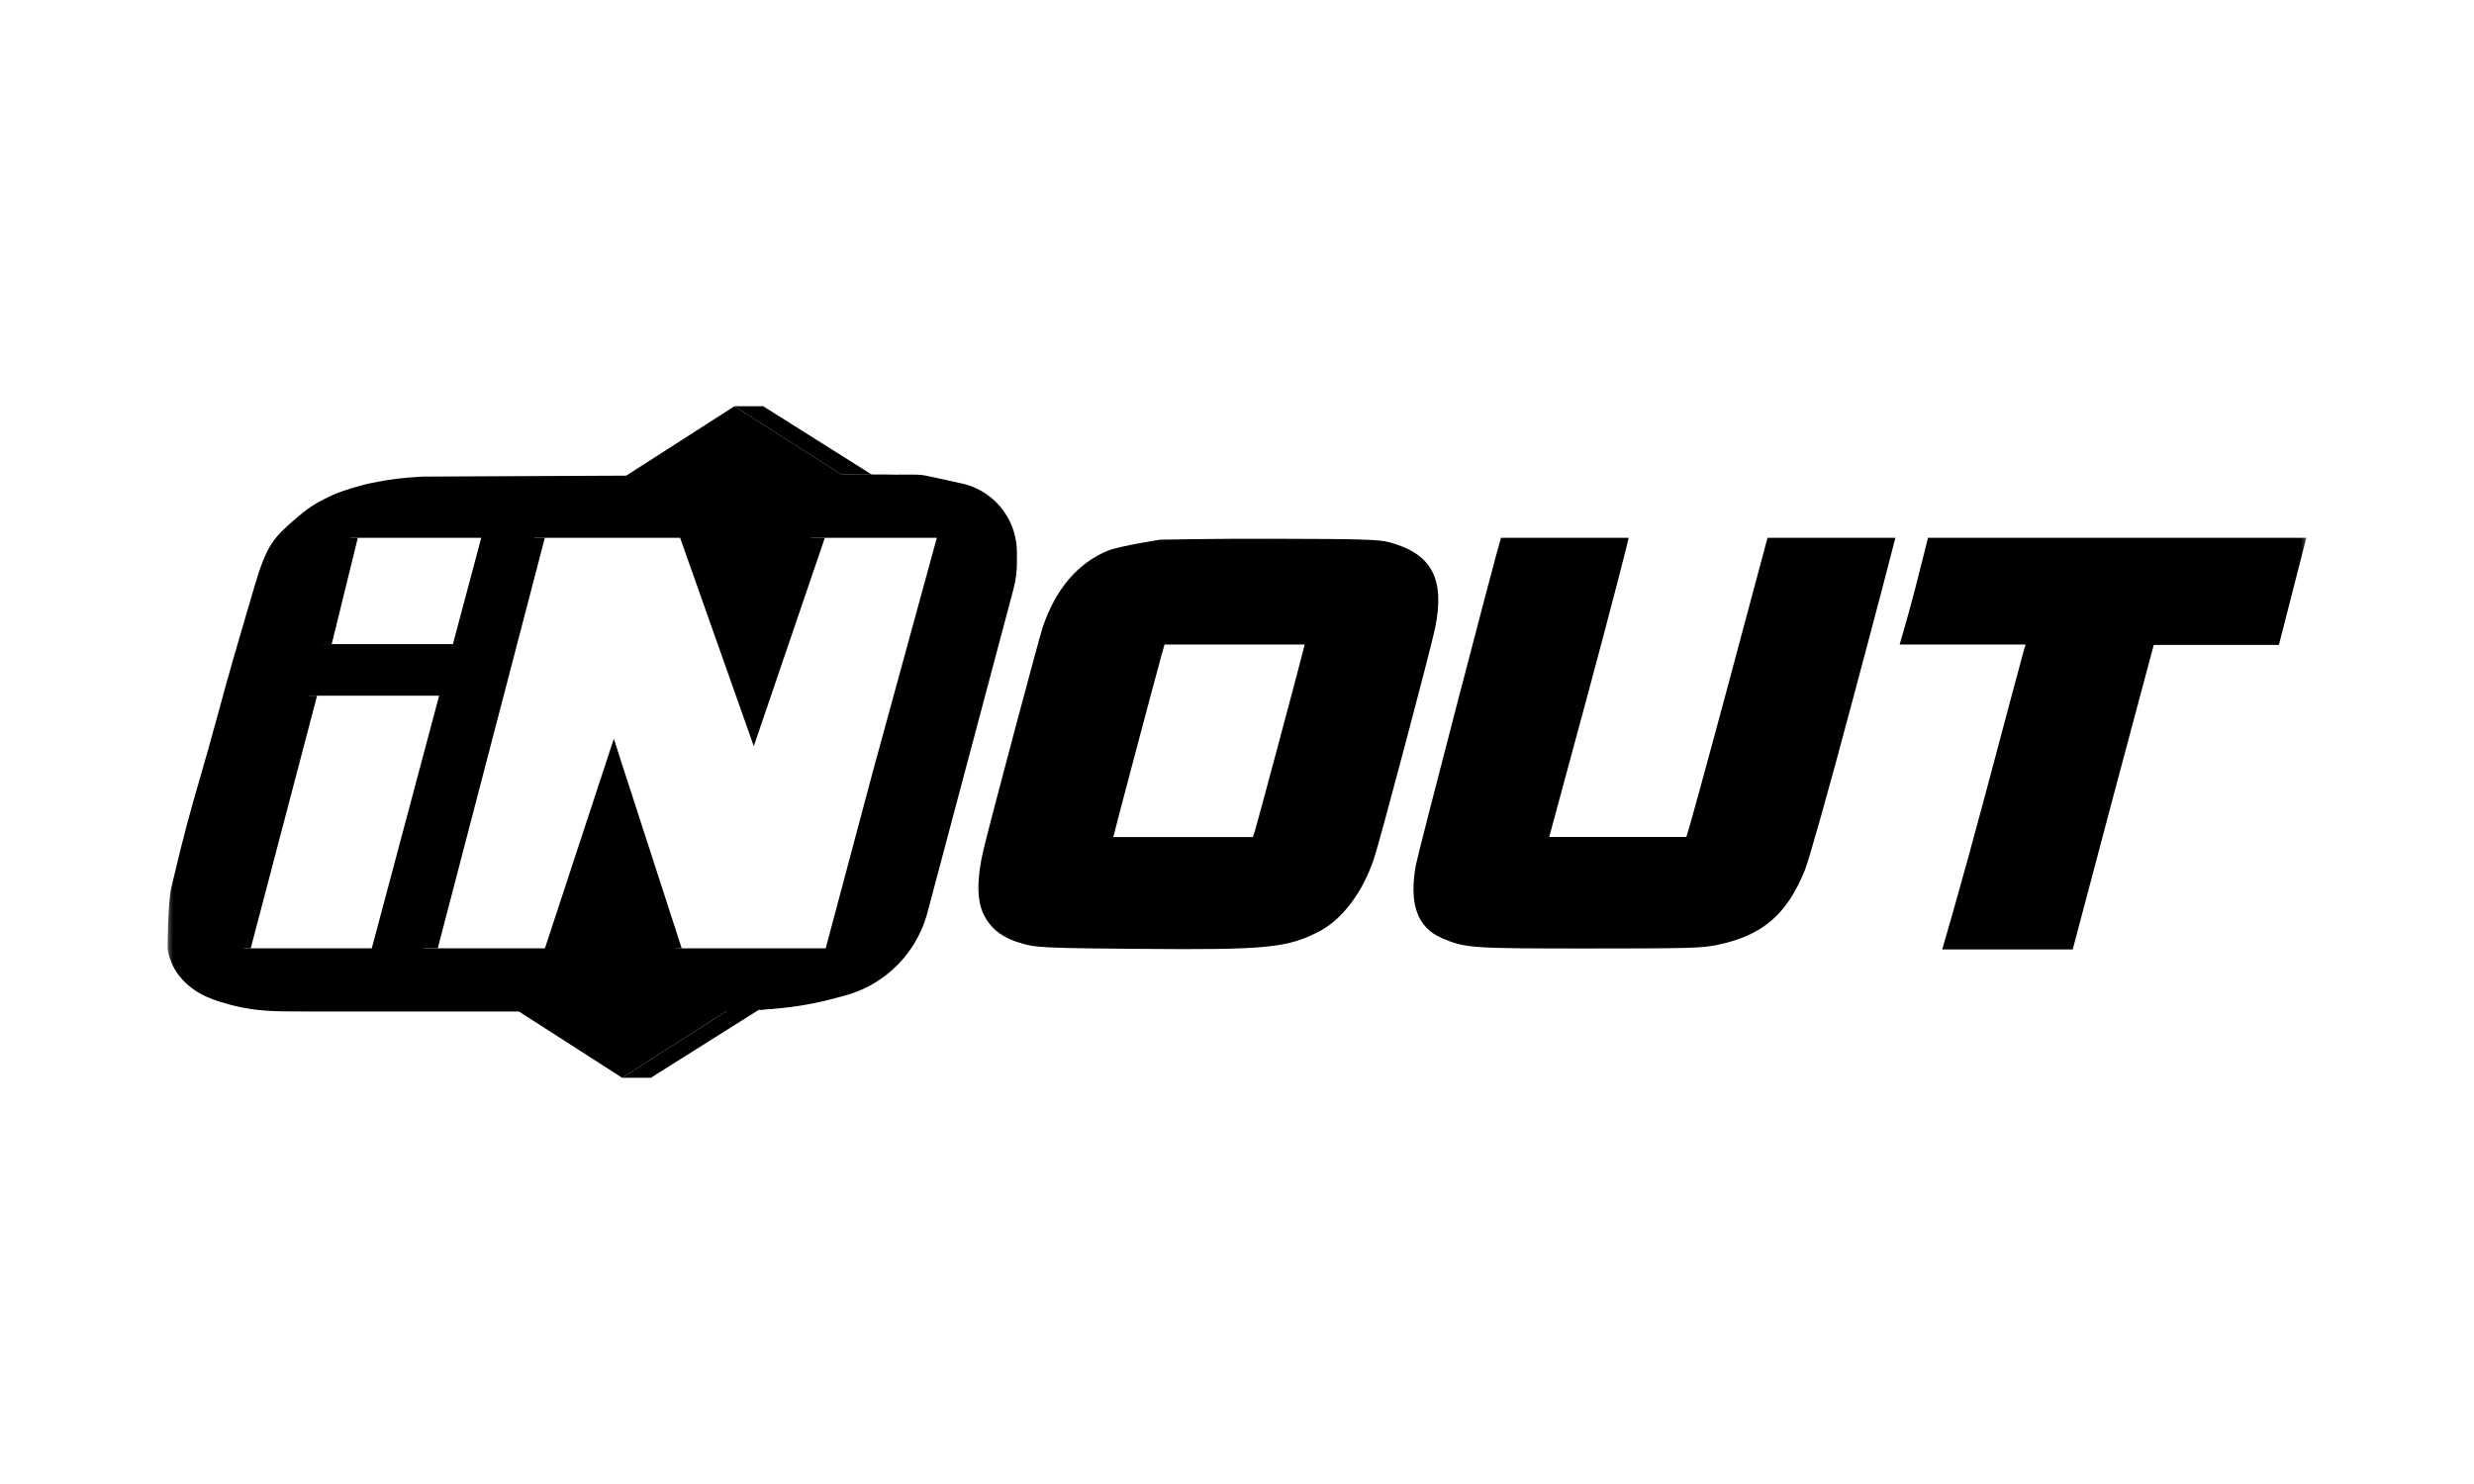
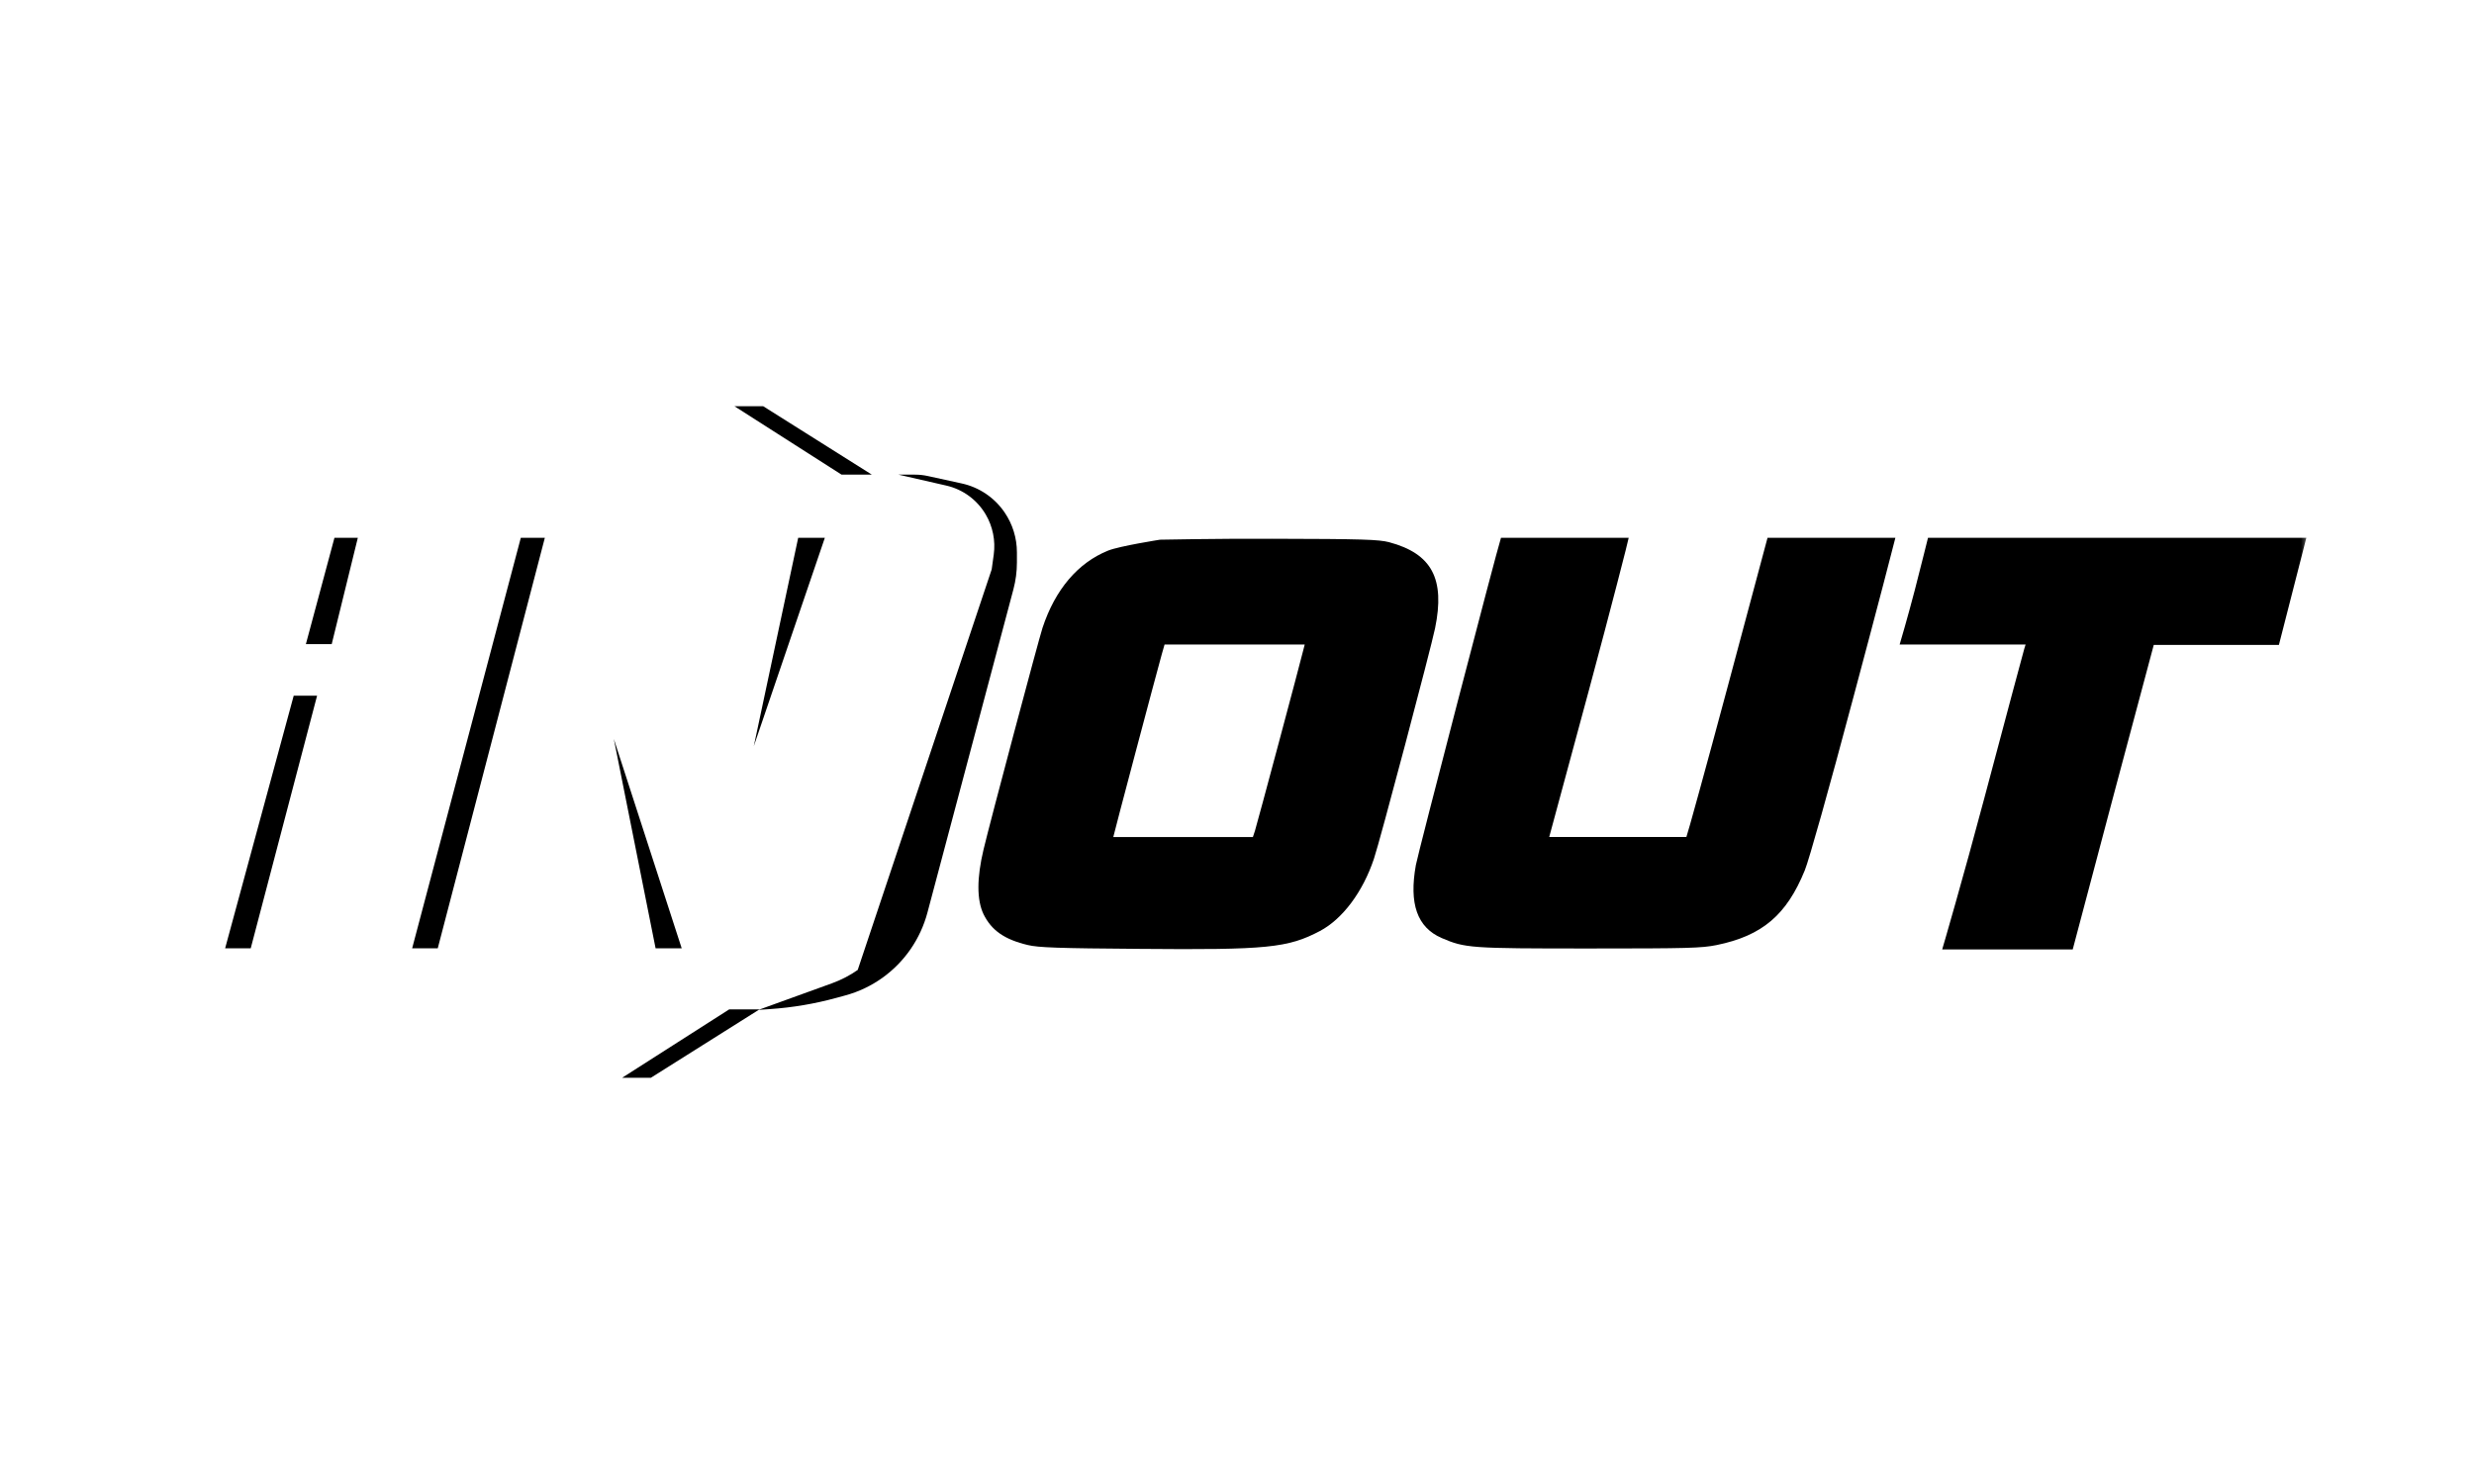
<svg xmlns="http://www.w3.org/2000/svg" width="150" height="90" viewBox="0 0 150 90" fill="none">
  <g clip-path="url(#clip0_7116_11240)">
    <mask id="mask0_7116_11240" style="mask-type:luminance" maskUnits="userSpaceOnUse" x="10" y="24" width="130" height="42">
      <path d="M140 24H10V66H140V24Z" fill="white" />
    </mask>
    <g mask="url(#mask0_7116_11240)">
-       <path d="M44.531 24.636L51.027 28.785L52.996 28.776C54.94 28.776 56.139 28.785 58.05 29.392C59.157 29.743 59.865 30.222 60.415 30.892C60.991 31.593 61.08 32.334 61.093 32.552H61.096L61.095 32.594C61.096 32.608 61.096 32.615 61.096 32.615C61.093 32.959 61.072 34.617 60.934 35.712C60.648 37.977 56.764 52.66 55.912 54.447C55.743 54.801 55.596 55.133 55.456 55.448C54.888 56.726 54.444 57.725 53.223 58.756C52.528 59.344 52.074 59.613 51.246 60.001C50.405 60.396 49.889 60.57 48.979 60.767C48.078 60.979 47.565 61.07 46.646 61.183C45.69 61.299 44.184 61.342 44.184 61.342H44.011L37.721 65.363L31.46 61.342H18.33C16.386 61.342 15.187 61.342 13.276 60.736C12.169 60.385 11.461 59.906 10.911 59.236C10.226 58.402 10.166 57.512 10.166 57.512H33.039L37.215 44.809L40.976 57.512H50.059L50.08 57.448L52.931 46.755L56.801 32.615H49.173L45.703 45.255L41.235 32.615H21.246L19.527 39.063H27.46L29.179 32.616L32.586 31.92L25.4 58.442L22.542 57.512L26.626 42.191H18.693L18.395 43.308L14.465 58.756L10.166 57.512C10.166 57.512 10.166 54.776 10.392 53.809C11.165 50.509 11.569 49.111 12.106 47.256C12.418 46.176 12.775 44.941 13.276 43.085C13.931 40.657 14.387 39.106 15 37.025C15.13 36.584 15.267 36.118 15.414 35.616C16.178 33.009 16.581 32.593 18.103 31.307C18.799 30.72 19.252 30.45 20.079 30.062C20.916 29.67 22.331 29.332 22.347 29.328C22.347 29.328 23.35 29.122 24 29.041C24.642 28.96 25.652 28.904 25.652 28.904L37.97 28.846L44.531 24.636Z" fill="black" />
      <path d="M37.721 65.363H39.463L46.051 61.214H44.214L37.721 65.363Z" fill="black" />
-       <path d="M60.127 34.531L60.251 33.635C60.367 32.789 60.194 31.929 59.761 31.195C59.238 30.309 58.376 29.678 57.378 29.45L54.476 28.786H55.485C55.74 28.786 55.995 28.813 56.245 28.868L58.313 29.32C59.368 29.551 60.296 30.178 60.908 31.074C61.395 31.787 61.656 32.633 61.656 33.498V34.118C61.656 34.666 61.584 35.211 61.444 35.74L56.231 55.346C55.806 56.942 54.843 58.339 53.507 59.297C52.828 59.784 52.069 60.146 51.264 60.366L50.7 60.52C49.398 60.876 48.065 61.102 46.719 61.195L45.987 61.246L50.446 59.632C50.998 59.432 51.521 59.161 52.003 58.825C53.322 57.907 54.274 56.546 54.689 54.985L60.127 34.531Z" fill="black" />
+       <path d="M60.127 34.531L60.251 33.635C60.367 32.789 60.194 31.929 59.761 31.195C59.238 30.309 58.376 29.678 57.378 29.45L54.476 28.786H55.485C55.74 28.786 55.995 28.813 56.245 28.868L58.313 29.32C59.368 29.551 60.296 30.178 60.908 31.074C61.395 31.787 61.656 32.633 61.656 33.498V34.118C61.656 34.666 61.584 35.211 61.444 35.74L56.231 55.346C55.806 56.942 54.843 58.339 53.507 59.297C52.828 59.784 52.069 60.146 51.264 60.366L50.7 60.52C49.398 60.876 48.065 61.102 46.719 61.195L45.987 61.246L50.446 59.632C50.998 59.432 51.521 59.161 52.003 58.825L60.127 34.531Z" fill="black" />
      <path d="M44.531 24.636H46.273L52.861 28.786H51.024L44.531 24.636Z" fill="black" />
      <path d="M41.332 57.512L37.215 44.809L39.749 57.512H41.332Z" fill="black" />
      <path d="M50.011 32.616L45.703 45.255L48.395 32.616H50.011Z" fill="black" />
      <path d="M15.202 57.512H13.65L17.808 42.191H19.225L15.202 57.512Z" fill="black" />
      <path d="M26.541 57.512H24.989L31.577 32.616H33.034L26.541 57.512Z" fill="black" />
      <path d="M20.112 39.063H18.546L20.278 32.616H21.695L20.112 39.063Z" fill="black" />
      <path d="M70.332 32.731C70.332 32.731 67.889 33.113 67.19 33.39C65.355 34.13 63.979 35.748 63.21 38.071C62.981 38.765 60.022 49.872 59.632 51.524C59.219 53.258 59.219 54.576 59.632 55.443C60.114 56.425 60.905 56.98 62.327 57.315C62.946 57.465 64.128 57.511 69.105 57.546C76.835 57.615 78.085 57.488 80.035 56.459C81.4 55.731 82.627 54.102 83.303 52.079C83.648 51.074 86.756 39.331 87.008 38.106C87.627 35.101 86.814 33.575 84.221 32.882C83.59 32.72 82.65 32.685 77.134 32.674C73.636 32.662 70.332 32.731 70.332 32.731ZM79.026 39.4C78.865 40.082 76.204 50.033 76.09 50.38L75.964 50.762H71.732C69.403 50.762 67.5 50.762 67.5 50.762C67.5 50.692 70.137 40.753 70.436 39.689L70.608 39.088H74.863H79.106L79.026 39.4Z" fill="black" />
      <path d="M91.006 32.616C90.731 33.448 85.96 51.802 85.845 52.46C85.421 54.818 85.925 56.24 87.405 56.887C88.839 57.5 89.102 57.523 96.34 57.523C102.383 57.523 103.152 57.5 104.081 57.315C106.845 56.748 108.324 55.489 109.425 52.784C109.677 52.172 110.882 47.895 112.384 42.243C113.783 37.019 114.918 32.65 114.918 32.616C114.918 32.616 113.175 32.616 111.042 32.616H107.166L104.769 41.573C103.45 46.496 102.291 50.692 102.246 50.761H98.117H96.024H93.93L96.351 41.804C97.67 36.904 98.748 32.697 98.748 32.616C98.748 32.616 97.899 32.616 94.905 32.616C91.924 32.616 91.006 32.616 91.006 32.616Z" fill="black" />
      <path d="M116.896 32.616C116.873 32.697 116.506 34.199 116.093 35.794C115.68 37.377 115.21 38.984 115.176 39.088C115.176 39.088 115.452 39.088 119.018 39.088H122.814L122.734 39.342C122.687 39.492 121.598 43.561 120.314 48.392C119.03 53.223 117.79 57.476 117.756 57.581H121.759H125.67C125.704 57.442 126.874 53.027 128.182 48.103L130.584 39.111H134.363H138.171C138.206 39.007 139.421 34.199 139.834 32.616C139.834 32.616 137.54 32.616 128.411 32.616C119.339 32.616 116.896 32.616 116.896 32.616Z" fill="black" />
    </g>
  </g>
  <defs>
    <clipPath id="clip0_7116_11240">
      <rect width="130" height="42" fill="white" transform="translate(10 24)" />
    </clipPath>
  </defs>
</svg>